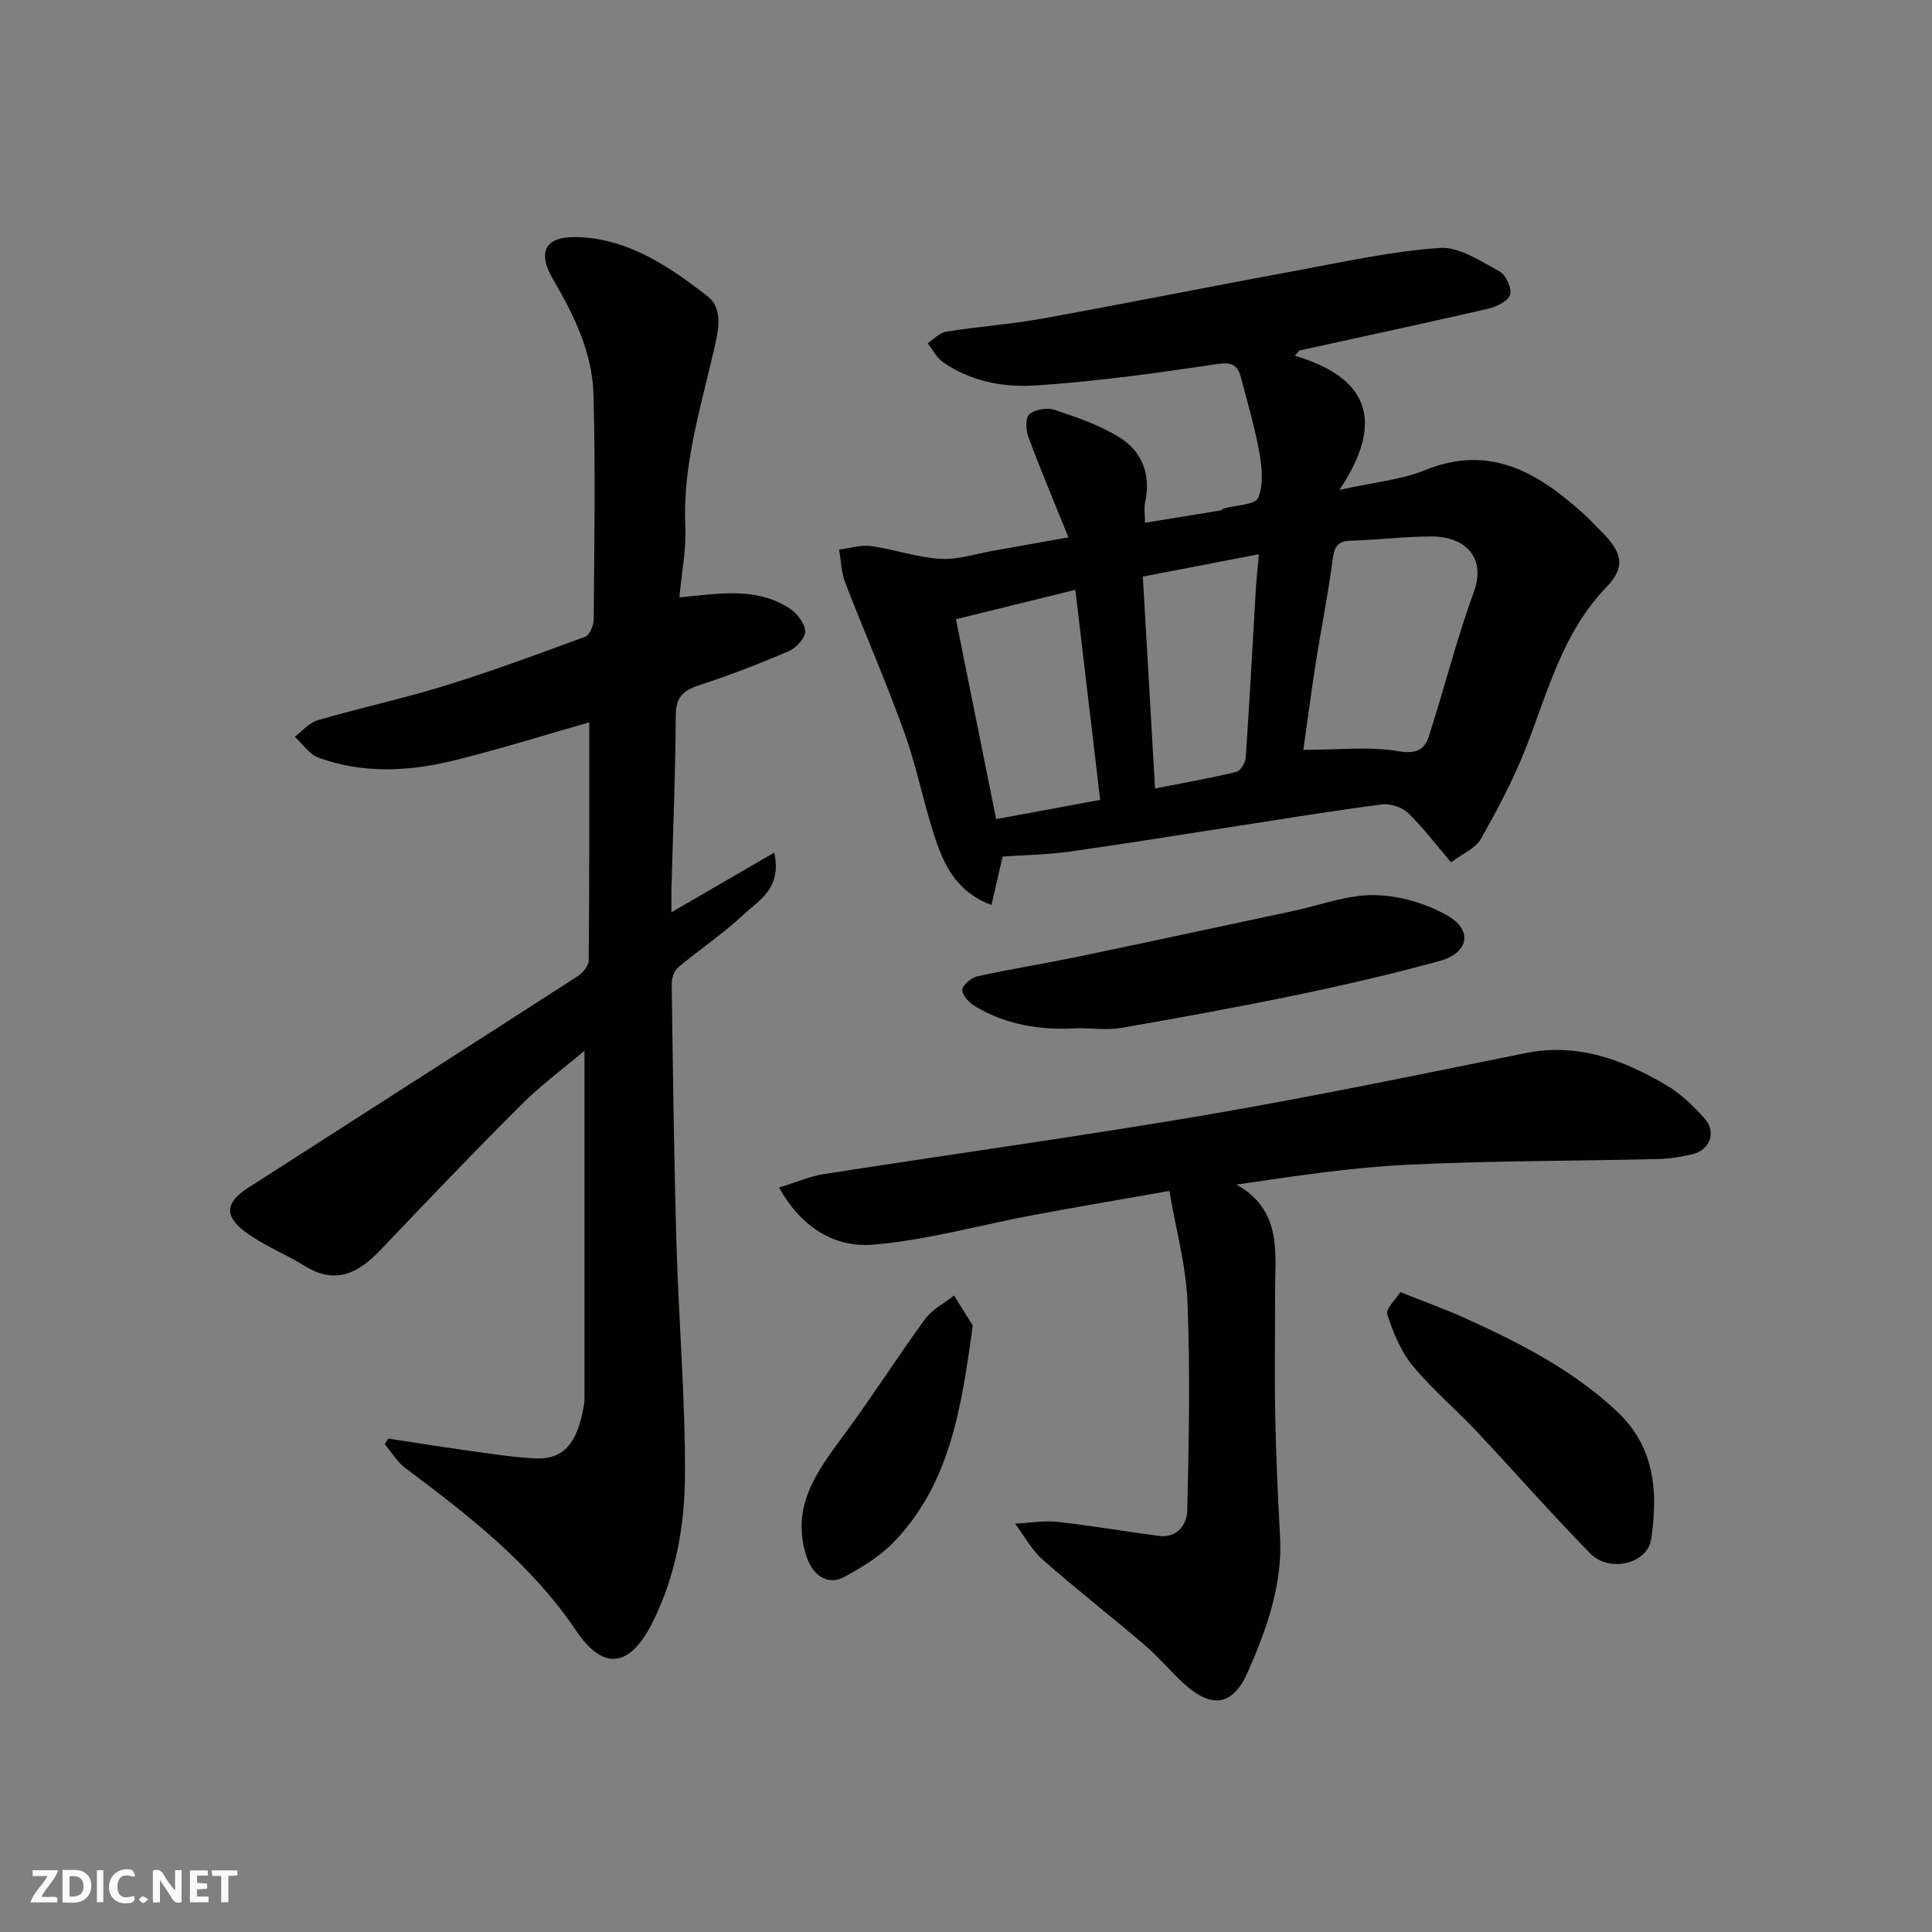
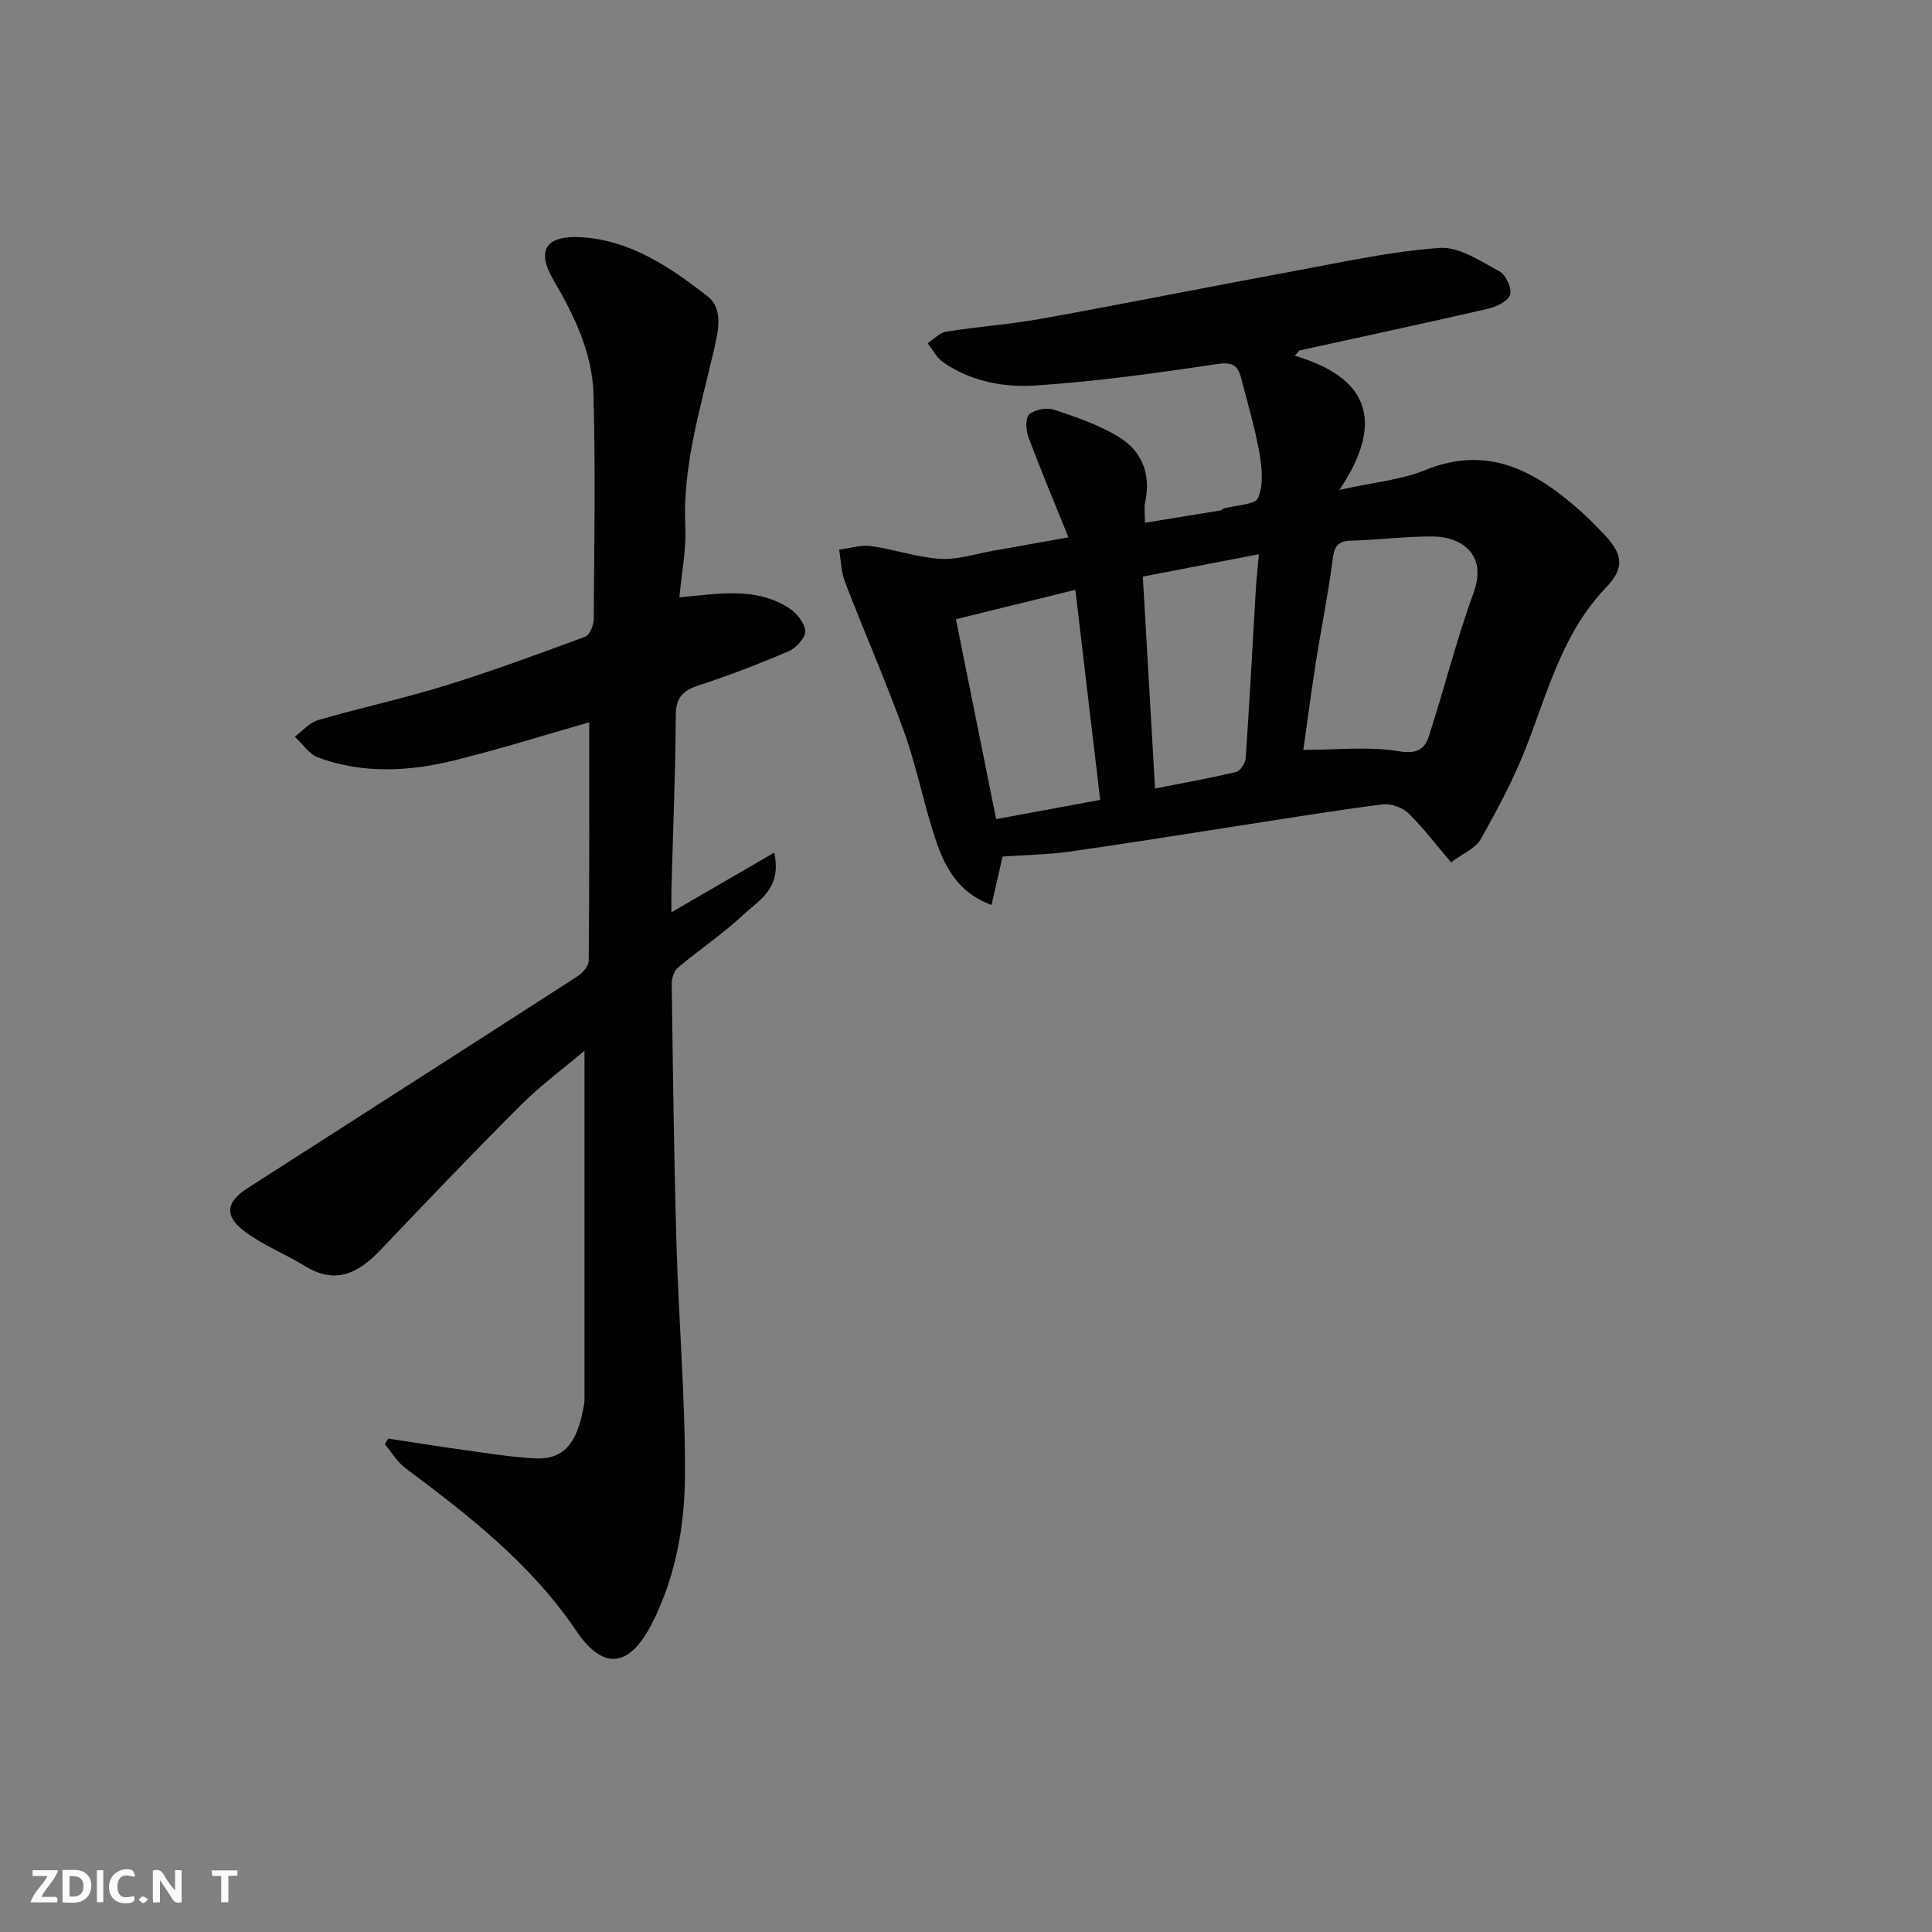
<svg xmlns="http://www.w3.org/2000/svg" enable-background="new 0 0 400 400" viewBox="0 0 400 400">
  <rect x="0" y="0" width="400" height="400" fill="#808080" stroke="none" />
  <g fill="#fafafb">
    <path d="m37.59 393.81c-.92.31-1.52.05-2-.78-.7-1.2-1.52-2.34-2.47-3.78v4.59c-.55.03-.95.05-1.41.07-.03-.37-.06-.64-.06-.91 0-1.91 0-3.81 0-5.7 1.13-.41 1.77-.03 2.29.91.62 1.11 1.38 2.14 2.31 3.19v-4.2h1.35v6.61z" />
    <path d="m12.94 393.88v-6.75c1.9.19 3.93-.54 5.37 1.29.8 1.01.78 2.88.03 3.97-1.37 1.97-3.4 1.51-5.4 1.49m1.45-1.22c2.04.12 2.92-.58 2.89-2.21-.03-1.51-.98-2.19-2.89-2z" />
    <path d="m11.81 393.87h-5.49c.68-2.18 2.47-3.48 3.51-5.45h-3.08v-1.21h5.29c-.71 2.13-2.44 3.48-3.47 5.51.86 0 1.63.04 2.39-.01.79-.05 1.14.21.85 1.16" />
-     <path d="m39.33 393.86v-6.61h3.7v1.07h-2.22v1.52c.68.04 1.34.09 2.07.13v1.07c-.72.05-1.38.09-2.1.14v1.48h2.4v1.19h-3.85z" />
    <path d="m27.71 388.56c-1.15-.3-2.46-.61-3.1.64-.37.73-.41 1.93-.06 2.67.63 1.35 1.99.93 3.17.68.35.94-.01 1.32-.93 1.46-1.62.25-3.05-.27-3.76-1.48-.73-1.24-.6-3.03.31-4.17.88-1.11 2.71-1.7 4-1.16.32.13.44.74.65 1.12-.1.08-.19.16-.28.24" />
    <path d="m49.15 387.24v1.07c-.59.02-1.17.05-1.87.08v5.44h-1.48v-5.44h-1.85c-.05-.4-.08-.73-.13-1.15z" />
    <path d="m20.06 387.21h1.33v6.62h-1.33z" />
    <path d="m30.68 393.25c-.49.38-.8.79-1.05.76-.32-.05-.6-.45-.9-.7.26-.24.51-.64.8-.67.29-.04.62.3 1.15.61" />
  </g>
  <path d="m140.66 123.68c8.23-.77 15.83-2.19 22.68 2.2 1.58 1.01 3.25 3.07 3.37 4.76.1 1.33-1.83 3.49-3.35 4.15-6.12 2.64-12.36 5.04-18.69 7.11-3.31 1.08-4.74 2.5-4.76 6.21-.06 11.93-.57 23.86-.89 35.8-.04 1.6-.01 3.2-.01 4.97 7.19-4.17 13.91-8.07 21.29-12.35 1.62 7.42-3.14 9.82-6.25 12.73-4.28 4.02-9.23 7.31-13.73 11.11-.83.7-1.27 2.31-1.25 3.49.25 17.93.47 35.86.99 53.79.46 15.87 1.82 31.73 1.76 47.6-.04 10.58-1.9 21.12-6.81 30.82-4.61 9.1-10.05 9.96-15.7 1.58-9.38-13.91-22.27-23.88-35.41-33.73-1.69-1.27-2.83-3.26-4.23-4.92.24-.39.47-.77.71-1.16 5.41.82 10.82 1.7 16.25 2.45 4.7.65 9.41 1.41 14.14 1.65 5.35.26 8.84-2.32 10.22-11.65.05-.33.02-.67.02-1 0-23.76 0-47.52 0-71.74-4.2 3.55-8.99 7.08-13.15 11.23-9.87 9.85-19.5 19.95-29.12 30.05-4.52 4.73-9.24 7.23-15.6 3.3-4.13-2.56-8.79-4.35-12.61-7.27-4.18-3.2-3.71-6.01.74-8.87 22.78-14.63 45.6-29.21 68.35-43.89 1.05-.68 2.26-2.14 2.27-3.24.15-16.42.1-32.84.1-49.31-8.84 2.52-18.31 5.5-27.94 7.88-9.35 2.31-18.88 2.81-28.13-.57-1.9-.7-3.28-2.85-4.89-4.33 1.59-1.18 3.01-2.92 4.79-3.43 8.74-2.54 17.66-4.46 26.35-7.15 9.78-3.03 19.41-6.58 29.02-10.14.92-.34 1.72-2.36 1.73-3.6.12-15.49.38-31-.04-46.48-.23-8.59-3.91-16.29-8.27-23.71-3.64-6.19-1.62-9.31 5.62-8.91 10.26.57 18.5 6.2 26.22 12.2 3.44 2.67 2.24 7.31 1.3 11.41-2.75 11.94-6.44 23.7-5.86 36.24.22 4.81-.78 9.73-1.23 14.72z" fill="#010100" />
  <path d="m207.58 177.34c-.79 3.45-1.47 6.42-2.3 10.03-6.56-2.4-9.39-7.36-11.23-12.57-2.65-7.49-4.05-15.42-6.73-22.9-3.78-10.57-8.31-20.86-12.35-31.34-.81-2.1-.85-4.51-1.24-6.77 2.21-.28 4.48-1.02 6.6-.73 4.82.66 9.54 2.35 14.36 2.64 3.63.22 7.36-1.05 11.03-1.69 4.93-.86 9.85-1.76 15.49-2.76-2.93-7.25-5.74-13.92-8.27-20.71-.54-1.44-.68-4.03.16-4.75 1.18-1.02 3.66-1.46 5.19-.95 4.61 1.54 9.34 3.15 13.43 5.68 4.75 2.94 6.63 7.74 5.36 13.49-.24 1.09-.03 2.28-.03 4.22 5.4-.87 10.48-1.69 15.55-2.53.31-.05.57-.36.89-.45 2.43-.69 6.36-.72 6.99-2.17 1.15-2.66.81-6.24.27-9.3-.94-5.26-2.47-10.43-3.82-15.61-.67-2.57-1.86-3.27-4.96-2.8-12.46 1.88-24.99 3.61-37.56 4.44-6.6.44-13.43-.83-19.17-4.83-1.33-.92-2.13-2.59-3.18-3.92 1.28-.83 2.48-2.18 3.85-2.4 6.62-1.05 13.34-1.52 19.93-2.71 17.47-3.16 34.88-6.66 52.33-9.88 9.93-1.83 19.87-4.04 29.91-4.74 4.01-.28 8.43 2.74 12.35 4.84 1.33.71 2.63 3.51 2.23 4.83-.41 1.34-2.83 2.52-4.56 2.92-12.99 2.99-26.02 5.77-39.04 8.64-.13.03-.23.24-.99 1.09 14.74 4.35 19.06 13.15 9.24 27.78 7.25-1.61 12.8-2.08 17.72-4.09 13.4-5.46 23.31.48 32.7 8.92 1.36 1.22 2.61 2.58 3.9 3.87 4.19 4.2 5.04 7.2.94 11.45-9.15 9.51-12.13 21.78-16.72 33.43-2.55 6.46-5.85 12.67-9.28 18.73-1.08 1.9-3.68 2.94-6.15 4.8-3.13-3.67-5.74-7.18-8.84-10.17-1.26-1.22-3.68-2.06-5.41-1.83-10.04 1.29-20.03 2.94-30.04 4.48-11.62 1.79-23.23 3.69-34.87 5.32-4.56.62-9.19.68-13.68 1zm62.26-22.09c7.17 0 13.56-.74 19.65.27 3.76.63 5.44-.26 6.37-3.17 3.18-9.89 5.72-20.01 9.27-29.76 2.79-7.66-2.41-11.51-8.61-11.52-5.61-.01-11.22.72-16.84.87-2.86.08-3.44 1.35-3.78 3.97-.92 7.11-2.36 14.16-3.47 21.24-.96 6.11-1.75 12.23-2.59 18.1zm-63.6 14.34c7.4-1.37 14.55-2.69 21.54-3.98-1.74-14.67-3.42-28.94-5.14-43.49-8.26 2.03-16.43 4.04-24.72 6.08 2.83 14.05 5.55 27.57 8.32 41.39zm54.4-54.84c-8.01 1.54-15.72 3.03-24.03 4.63.85 14.71 1.68 29.09 2.53 43.87 6.01-1.19 11.44-2.14 16.8-3.43.86-.21 1.9-1.85 1.97-2.88.8-11.65 1.41-23.32 2.1-34.98.12-2.1.36-4.19.63-7.21z" fill="#010100" />
-   <path d="m242.1 246.57c-9.95 1.76-19.09 3.3-28.2 5-11.04 2.07-21.98 5.19-33.1 6.12-7.76.65-14.75-3.29-19.5-11.82 3.43-1.05 6.32-2.32 9.33-2.79 26.31-4.12 52.7-7.75 78.94-12.22 22.16-3.78 44.19-8.37 66.23-12.82 10.86-2.19 20.28 1.37 29.25 6.67 2.98 1.76 5.62 4.32 7.93 6.95 2.4 2.72 1.04 6.41-2.45 7.27-2.36.58-4.82.98-7.25 1.04-17.26.41-34.54.34-51.78 1.17-11.71.56-23.36 2.34-35.49 4.12 9.58 5.41 7.96 14.25 7.98 22.54.02 8.5-.13 17 .04 25.49.16 8.27.53 16.54.99 24.8.55 9.97-2.73 19.04-6.59 27.9-3.19 7.32-7.62 7.92-13.61 2.32-2.68-2.5-5.04-5.35-7.82-7.72-6.98-5.97-14.24-11.62-21.13-17.69-2.3-2.03-3.82-4.94-5.7-7.44 2.92-.15 5.88-.68 8.74-.37 7.02.77 13.99 1.98 20.99 2.9 3.87.51 5.85-2.39 5.91-5.27.34-14.35.62-28.73.05-43.07-.29-7.56-2.38-15.03-3.76-23.08z" fill="#010100" />
-   <path d="m223.21 212.88c-7.51.48-14.74-.61-21.29-4.51-1.22-.72-2.7-2.27-2.68-3.41.02-1 1.86-2.55 3.12-2.83 6.99-1.54 14.08-2.65 21.09-4.11 14.82-3.08 29.61-6.29 44.41-9.44 5.57-1.19 11.16-3.35 16.72-3.26 5.11.08 10.69 1.71 15.14 4.27 5.28 3.03 4.32 7.73-1.63 9.36-9.71 2.66-19.54 4.95-29.4 7-12.12 2.52-24.31 4.74-36.51 6.86-2.9.5-5.97.07-8.97.07z" fill="#010100" />
-   <path d="m289.94 267.51c5.27 2.12 9.56 3.65 13.69 5.53 11.16 5.08 22.01 10.64 31.11 19.14 7.94 7.42 8.55 16.77 7.12 26.5-.74 5.06-8.64 7-12.6 2.96-8.08-8.24-15.69-16.94-23.6-25.35-4.33-4.6-9.22-8.7-13.2-13.56-2.45-2.99-4.04-6.87-5.24-10.6-.37-1.16 1.8-3.14 2.72-4.62z" fill="#010100" />
-   <path d="m201.39 274.42c-2.34 17.36-4.8 32.74-16.16 44.66-2.87 3.01-6.63 5.36-10.33 7.36-3.66 1.98-6.74-.4-7.98-4.37-3.28-10.49 2.48-17.75 8.08-25.35 5.71-7.75 10.88-15.89 16.56-23.66 1.46-2 3.95-3.25 5.97-4.84 1.52 2.45 3.04 4.9 3.86 6.2z" fill="#010100" />
</svg>